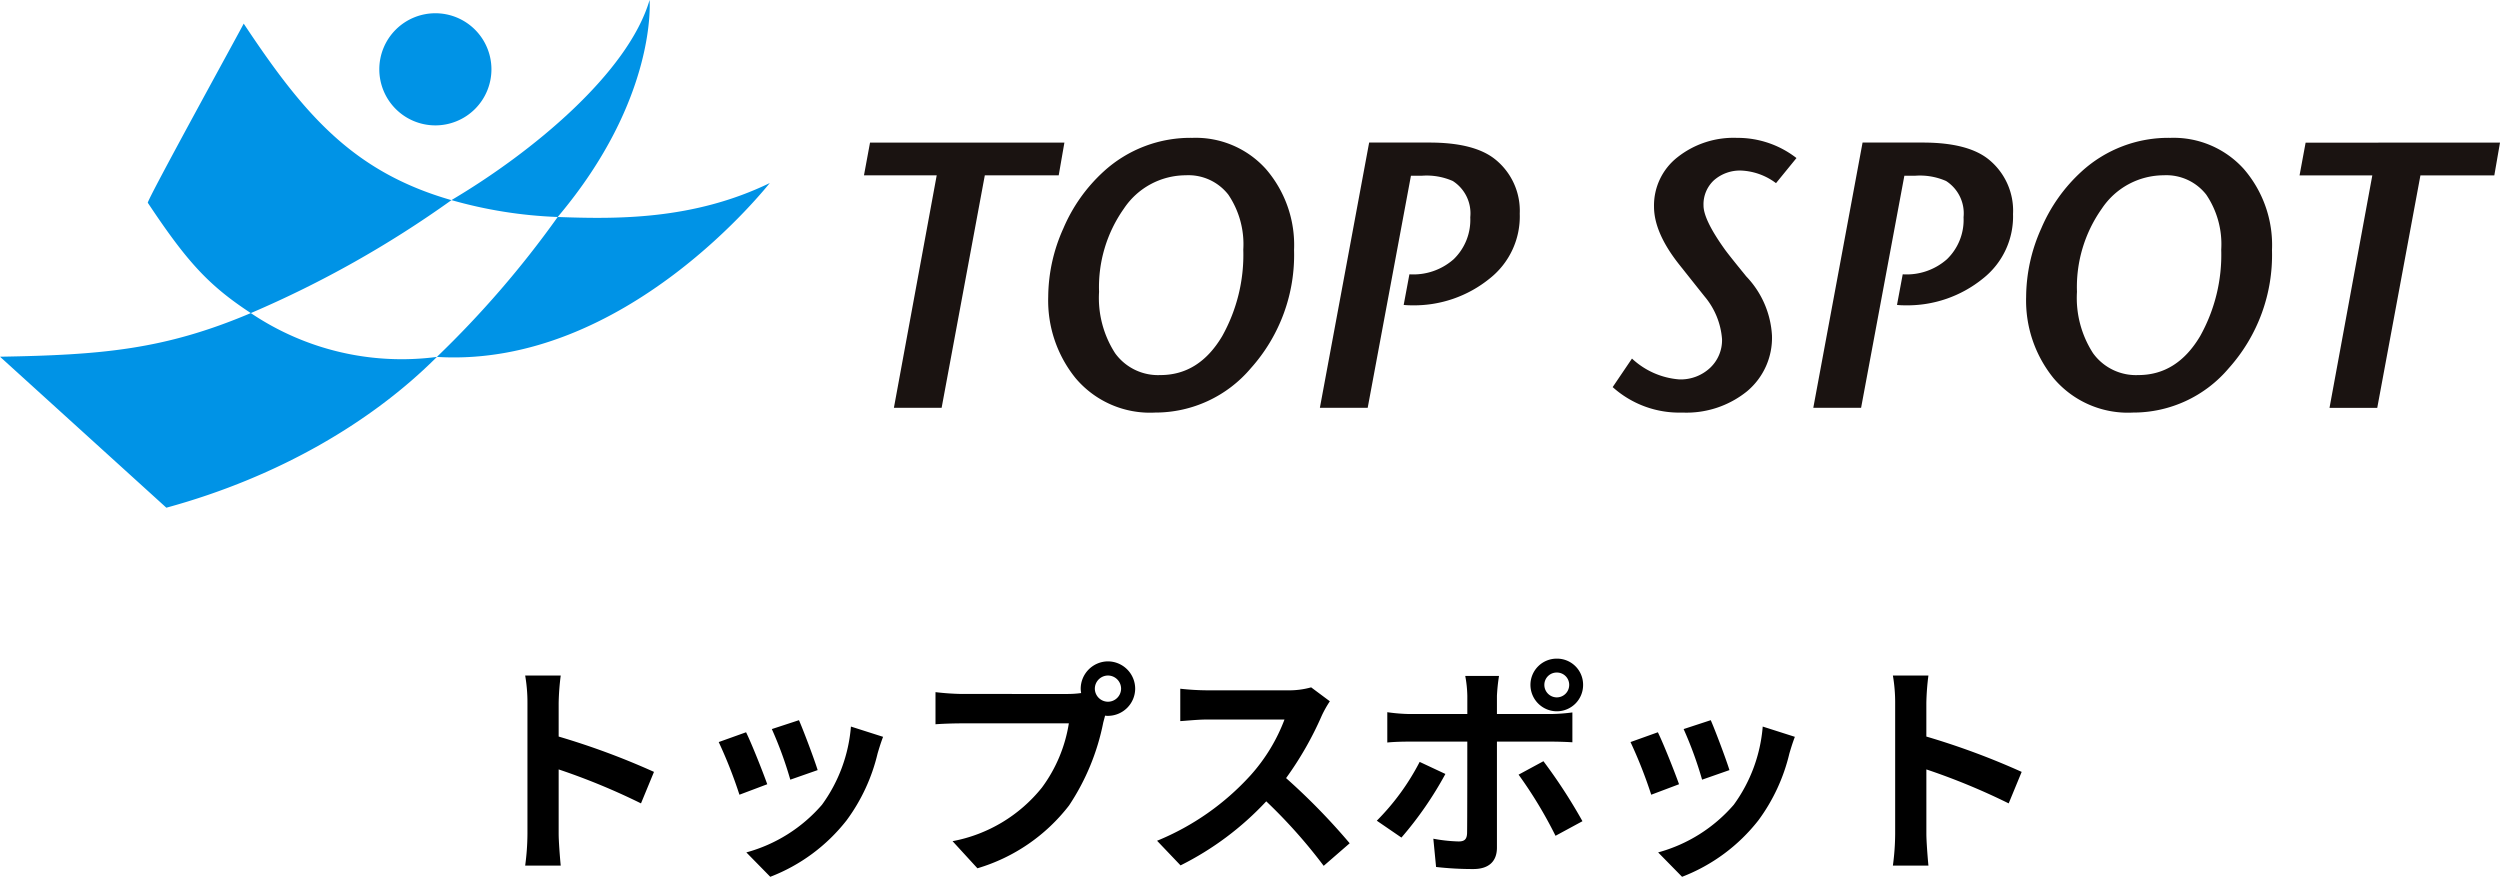
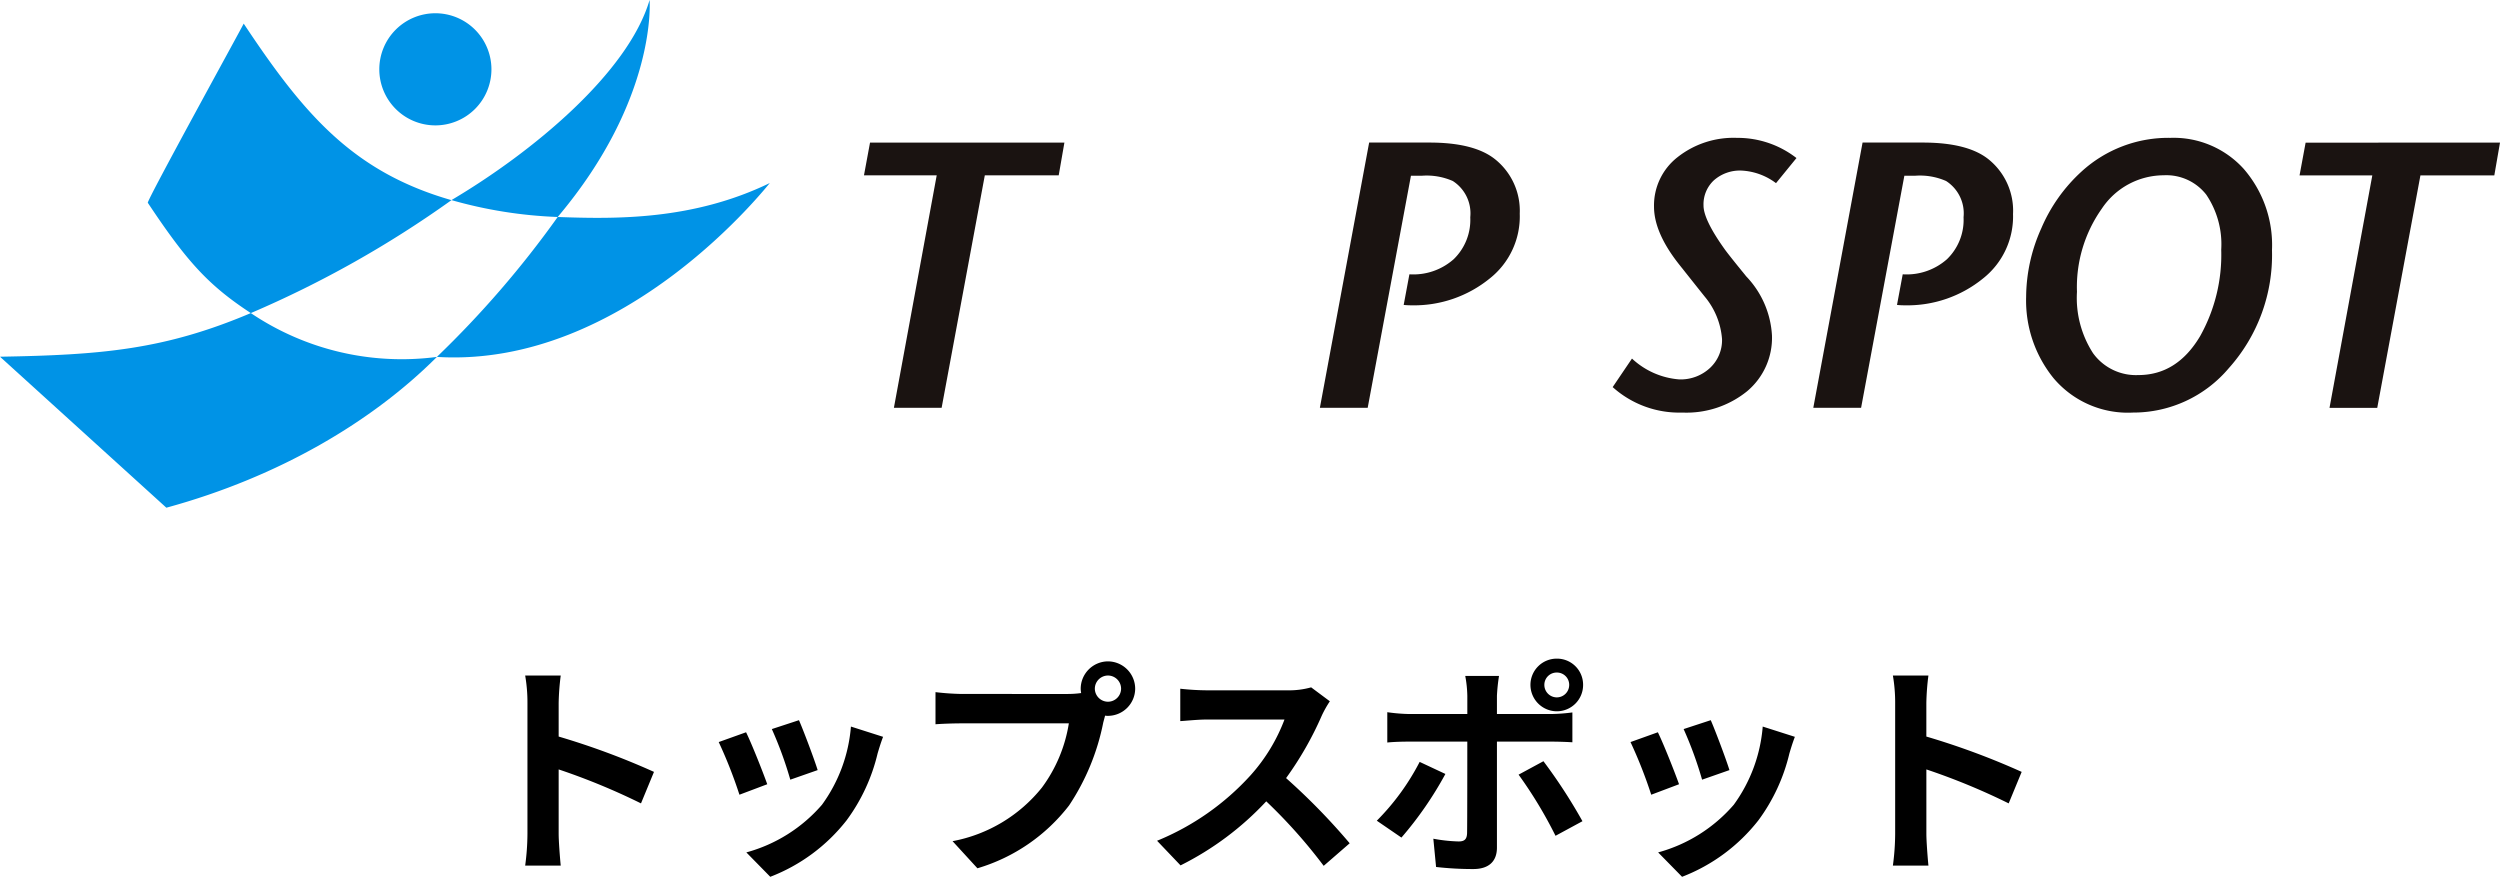
<svg xmlns="http://www.w3.org/2000/svg" width="241.283" height="84.621" viewBox="0 0 241.283 84.621">
  <defs>
    <clipPath id="clip-path">
      <rect id="長方形_2587" data-name="長方形 2587" width="241.283" height="48.999" fill="none" />
    </clipPath>
  </defs>
  <g id="グループ_7211" data-name="グループ 7211" transform="translate(-272 12094.999)">
    <path id="パス_33702" data-name="パス 33702" d="M-57.882-8.1a71.853,71.853,0,0,0-9.2-3.41V-14.74a23.924,23.924,0,0,1,.2-2.662h-3.432a15.344,15.344,0,0,1,.22,2.662V-2.112a23.542,23.542,0,0,1-.22,3.058h3.432c-.088-.88-.2-2.42-.2-3.058V-8.338A63.544,63.544,0,0,1-59.136-5.06ZM-43.89-13.09l-2.618.858a36.644,36.644,0,0,1,1.782,4.884l2.64-.924C-42.394-9.284-43.472-12.144-43.89-13.09Zm5.016.616a14.827,14.827,0,0,1-2.794,7.546,14.8,14.8,0,0,1-7.3,4.6l2.31,2.354a17.18,17.18,0,0,0,7.37-5.456A17.739,17.739,0,0,0-36.3-9.878c.132-.44.264-.9.528-1.606Zm-10.12.55-2.64.946a44.437,44.437,0,0,1,2,5.082l2.684-1.012C-47.388-8.14-48.444-10.8-48.994-11.924Zm34.936-2.948a1.272,1.272,0,0,1-1.276-1.254A1.277,1.277,0,0,1-14.058-17.4,1.272,1.272,0,0,1-12.8-16.126,1.268,1.268,0,0,1-14.058-14.872Zm-14.036-.748a24.5,24.5,0,0,1-2.618-.176v3.1c.572-.044,1.606-.088,2.618-.088h10.252a14.127,14.127,0,0,1-2.6,6.2,14.458,14.458,0,0,1-8.624,5.17l2.4,2.618A17.411,17.411,0,0,0-17.82-4.862a22.208,22.208,0,0,0,3.3-8.008l.176-.66a1.254,1.254,0,0,0,.286.022,2.639,2.639,0,0,0,2.618-2.618,2.643,2.643,0,0,0-2.618-2.64,2.648,2.648,0,0,0-2.64,2.64,2.437,2.437,0,0,0,.044.418,9.739,9.739,0,0,1-1.254.088Zm33.638-.638a7.943,7.943,0,0,1-2.288.286H-4.488a24.579,24.579,0,0,1-2.6-.154V-13c.462-.022,1.672-.154,2.6-.154H2.97A17.046,17.046,0,0,1-.308-7.766a24.925,24.925,0,0,1-9.02,6.314L-7.062.924A28.979,28.979,0,0,0,1.21-5.258,50.168,50.168,0,0,1,6.754.968L9.262-1.21A61.847,61.847,0,0,0,3.124-7.5a32.346,32.346,0,0,0,3.454-6.05,10.4,10.4,0,0,1,.77-1.364Zm23.716-1.43A1.183,1.183,0,0,1,30.448-16.5a1.2,1.2,0,0,1-1.188,1.21,1.206,1.206,0,0,1-1.21-1.21A1.188,1.188,0,0,1,29.26-17.688Zm0,3.74A2.535,2.535,0,0,0,31.79-16.5a2.516,2.516,0,0,0-2.53-2.53,2.535,2.535,0,0,0-2.552,2.53A2.554,2.554,0,0,0,29.26-13.948ZM16.016-9.064A22.925,22.925,0,0,1,11.88-3.388L14.256-1.76A34.53,34.53,0,0,0,18.5-7.9Zm12.606-1.958c.594,0,1.452.022,2.134.066v-2.882a17.145,17.145,0,0,1-2.156.154H23.474v-1.76a17.835,17.835,0,0,1,.2-1.914H20.416a11.4,11.4,0,0,1,.2,1.914v1.76H15.026a17.09,17.09,0,0,1-2.134-.176v2.926c.616-.066,1.474-.088,2.134-.088h5.588V-11c0,1.034,0,8.008-.022,8.822-.022.572-.242.792-.814.792a15.216,15.216,0,0,1-2.442-.264L17.6,1.078a31.766,31.766,0,0,0,3.586.2c1.562,0,2.288-.792,2.288-2.068v-10.23Zm-3.058,3.19a41.77,41.77,0,0,1,3.564,5.9l2.6-1.408A51.139,51.139,0,0,0,27.962-9.13ZM44.11-13.09l-2.618.858a36.644,36.644,0,0,1,1.782,4.884l2.64-.924C45.606-9.284,44.528-12.144,44.11-13.09Zm5.016.616a14.827,14.827,0,0,1-2.794,7.546,14.8,14.8,0,0,1-7.3,4.6l2.31,2.354a17.18,17.18,0,0,0,7.37-5.456A17.739,17.739,0,0,0,51.7-9.878c.132-.44.264-.9.528-1.606Zm-10.12.55-2.64.946a44.437,44.437,0,0,1,2,5.082l2.684-1.012C40.612-8.14,39.556-10.8,39.006-11.924ZM74.118-8.1a71.852,71.852,0,0,0-9.2-3.41V-14.74a23.924,23.924,0,0,1,.2-2.662H61.688a15.344,15.344,0,0,1,.22,2.662V-2.112a23.541,23.541,0,0,1-.22,3.058H65.12c-.088-.88-.2-2.42-.2-3.058V-8.338A63.544,63.544,0,0,1,72.864-5.06Z" transform="translate(393 -12012.402)" />
    <g id="グループ_7204" data-name="グループ 7204" transform="translate(272 -12094.999)">
      <path id="パス_2887" data-name="パス 2887" d="M246.156,37.437l-.549,3.158h-7.132l-4.169,22.44H229.7l4.132-22.44h-7.02l.584-3.158Z" transform="translate(-143.427 -23.674)" fill="#1a1311" />
      <g id="グループ_3053" data-name="グループ 3053">
        <g id="グループ_3052" data-name="グループ 3052" clip-path="url(#clip-path)">
-           <path id="パス_2888" data-name="パス 2888" d="M298.912,47.033a16.368,16.368,0,0,1-4.168,11.388,12.059,12.059,0,0,1-9.249,4.285,9.389,9.389,0,0,1-7.679-3.333,11.9,11.9,0,0,1-2.631-7.836,16.243,16.243,0,0,1,1.463-6.61,15.78,15.78,0,0,1,3.874-5.475,12.411,12.411,0,0,1,8.592-3.259,9.107,9.107,0,0,1,7.073,3,11.216,11.216,0,0,1,2.724,7.836m-4.9-.039a8.54,8.54,0,0,0-1.443-5.315,4.884,4.884,0,0,0-4.111-1.87,7.2,7.2,0,0,0-5.974,3.225,13.111,13.111,0,0,0-2.391,8.029,9.835,9.835,0,0,0,1.55,5.92,5.114,5.114,0,0,0,4.368,2.108q3.726,0,5.956-3.74a16.091,16.091,0,0,0,2.046-8.357" transform="translate(-174.018 -22.888)" fill="#1a1311" />
          <path id="パス_2889" data-name="パス 2889" d="M365.8,44.3a7.625,7.625,0,0,1-2.891,6.247,11.574,11.574,0,0,1-7.54,2.594,6.93,6.93,0,0,1-.77-.037l.552-2.956a5.868,5.868,0,0,0,4.274-1.457,5.279,5.279,0,0,0,1.6-4.047,3.706,3.706,0,0,0-1.685-3.5,6.265,6.265,0,0,0-2.965-.511H355.3l-4.175,22.4h-4.614l4.755-25.6h5.819q4.317,0,6.329,1.607A6.364,6.364,0,0,1,365.8,44.3" transform="translate(-219.125 -23.674)" fill="#1a1311" />
          <path id="パス_2890" data-name="パス 2890" d="M441.112,38.14l-1.976,2.424a6.023,6.023,0,0,0-3.3-1.212,3.8,3.8,0,0,0-2.69.934,3.166,3.166,0,0,0-1.006,2.434q0,1.355,2.007,4.173.328.476,2.118,2.672a8.953,8.953,0,0,1,2.482,5.71,6.718,6.718,0,0,1-2.41,5.381,9.3,9.3,0,0,1-6.244,2.05,9.614,9.614,0,0,1-6.721-2.458l1.863-2.754a7.518,7.518,0,0,0,4.565,2.012,4.153,4.153,0,0,0,2.959-1.1,3.664,3.664,0,0,0,1.168-2.786,7.229,7.229,0,0,0-1.641-4.069q-.036-.037-2.479-3.115t-2.445-5.608a5.908,5.908,0,0,1,2.266-4.765,8.721,8.721,0,0,1,5.741-1.869,9.251,9.251,0,0,1,5.74,1.946" transform="translate(-267.728 -22.888)" fill="#1a1311" />
          <path id="パス_2891" data-name="パス 2891" d="M495.306,44.3a7.624,7.624,0,0,1-2.891,6.247,11.569,11.569,0,0,1-7.538,2.594,6.888,6.888,0,0,1-.769-.037l.552-2.956a5.873,5.873,0,0,0,4.272-1.457,5.276,5.276,0,0,0,1.6-4.047,3.71,3.71,0,0,0-1.685-3.5,6.27,6.27,0,0,0-2.967-.511h-1.061l-4.176,22.4h-4.613l4.755-25.6H486.6q4.317,0,6.331,1.607a6.365,6.365,0,0,1,2.378,5.261" transform="translate(-301.023 -23.674)" fill="#1a1311" />
          <path id="パス_2892" data-name="パス 2892" d="M555.637,47.033a16.362,16.362,0,0,1-4.168,11.388,12.058,12.058,0,0,1-9.25,4.285,9.384,9.384,0,0,1-7.676-3.333,11.891,11.891,0,0,1-2.634-7.836,16.259,16.259,0,0,1,1.462-6.61,15.767,15.767,0,0,1,3.876-5.475,12.41,12.41,0,0,1,8.592-3.259,9.113,9.113,0,0,1,7.075,3,11.223,11.223,0,0,1,2.723,7.836m-4.9-.039a8.536,8.536,0,0,0-1.444-5.315,4.883,4.883,0,0,0-4.109-1.87,7.2,7.2,0,0,0-5.974,3.225,13.1,13.1,0,0,0-2.395,8.029,9.825,9.825,0,0,0,1.553,5.92,5.111,5.111,0,0,0,4.368,2.108q3.726,0,5.956-3.74a16.092,16.092,0,0,0,2.046-8.357" transform="translate(-336.36 -22.888)" fill="#1a1311" />
          <path id="パス_2893" data-name="パス 2893" d="M623.038,37.437,622.49,40.6h-7.131l-4.169,22.44h-4.607l4.132-22.44h-7.022l.585-3.158Z" transform="translate(-381.755 -23.674)" fill="#1a1311" />
          <path id="パス_2894" data-name="パス 2894" d="M62.694,0C60.617,7.06,51.351,14.708,43.571,19.312a42.991,42.991,0,0,0,10.254,1.63C63.475,9.509,62.694,0,62.694,0M24.208,30.217C15.844,33.759,9.8,34.257,0,34.428L16.055,49c10.917-2.983,19.916-8.353,26.113-14.553a26.046,26.046,0,0,1-17.961-4.23M23.52,2.278c.023.034-9.379,17.1-9.254,17.294,3.813,5.742,5.893,7.989,9.942,10.645a102.48,102.48,0,0,0,19.363-10.9C34.033,16.581,29.3,10.985,23.52,2.278M42.169,34.447C60.407,35.565,74.222,17.7,74.3,17.663c-7.413,3.59-14.812,3.486-20.474,3.279a95.986,95.986,0,0,1-11.656,13.5" transform="translate(0 0)" fill="#0093e6" />
          <path id="パス_2895" data-name="パス 2895" d="M110.4,8.891a5.411,5.411,0,1,1-5.411-5.412A5.412,5.412,0,0,1,110.4,8.891" transform="translate(-62.97 -2.2)" fill="#0093e6" />
        </g>
      </g>
    </g>
  </g>
</svg>